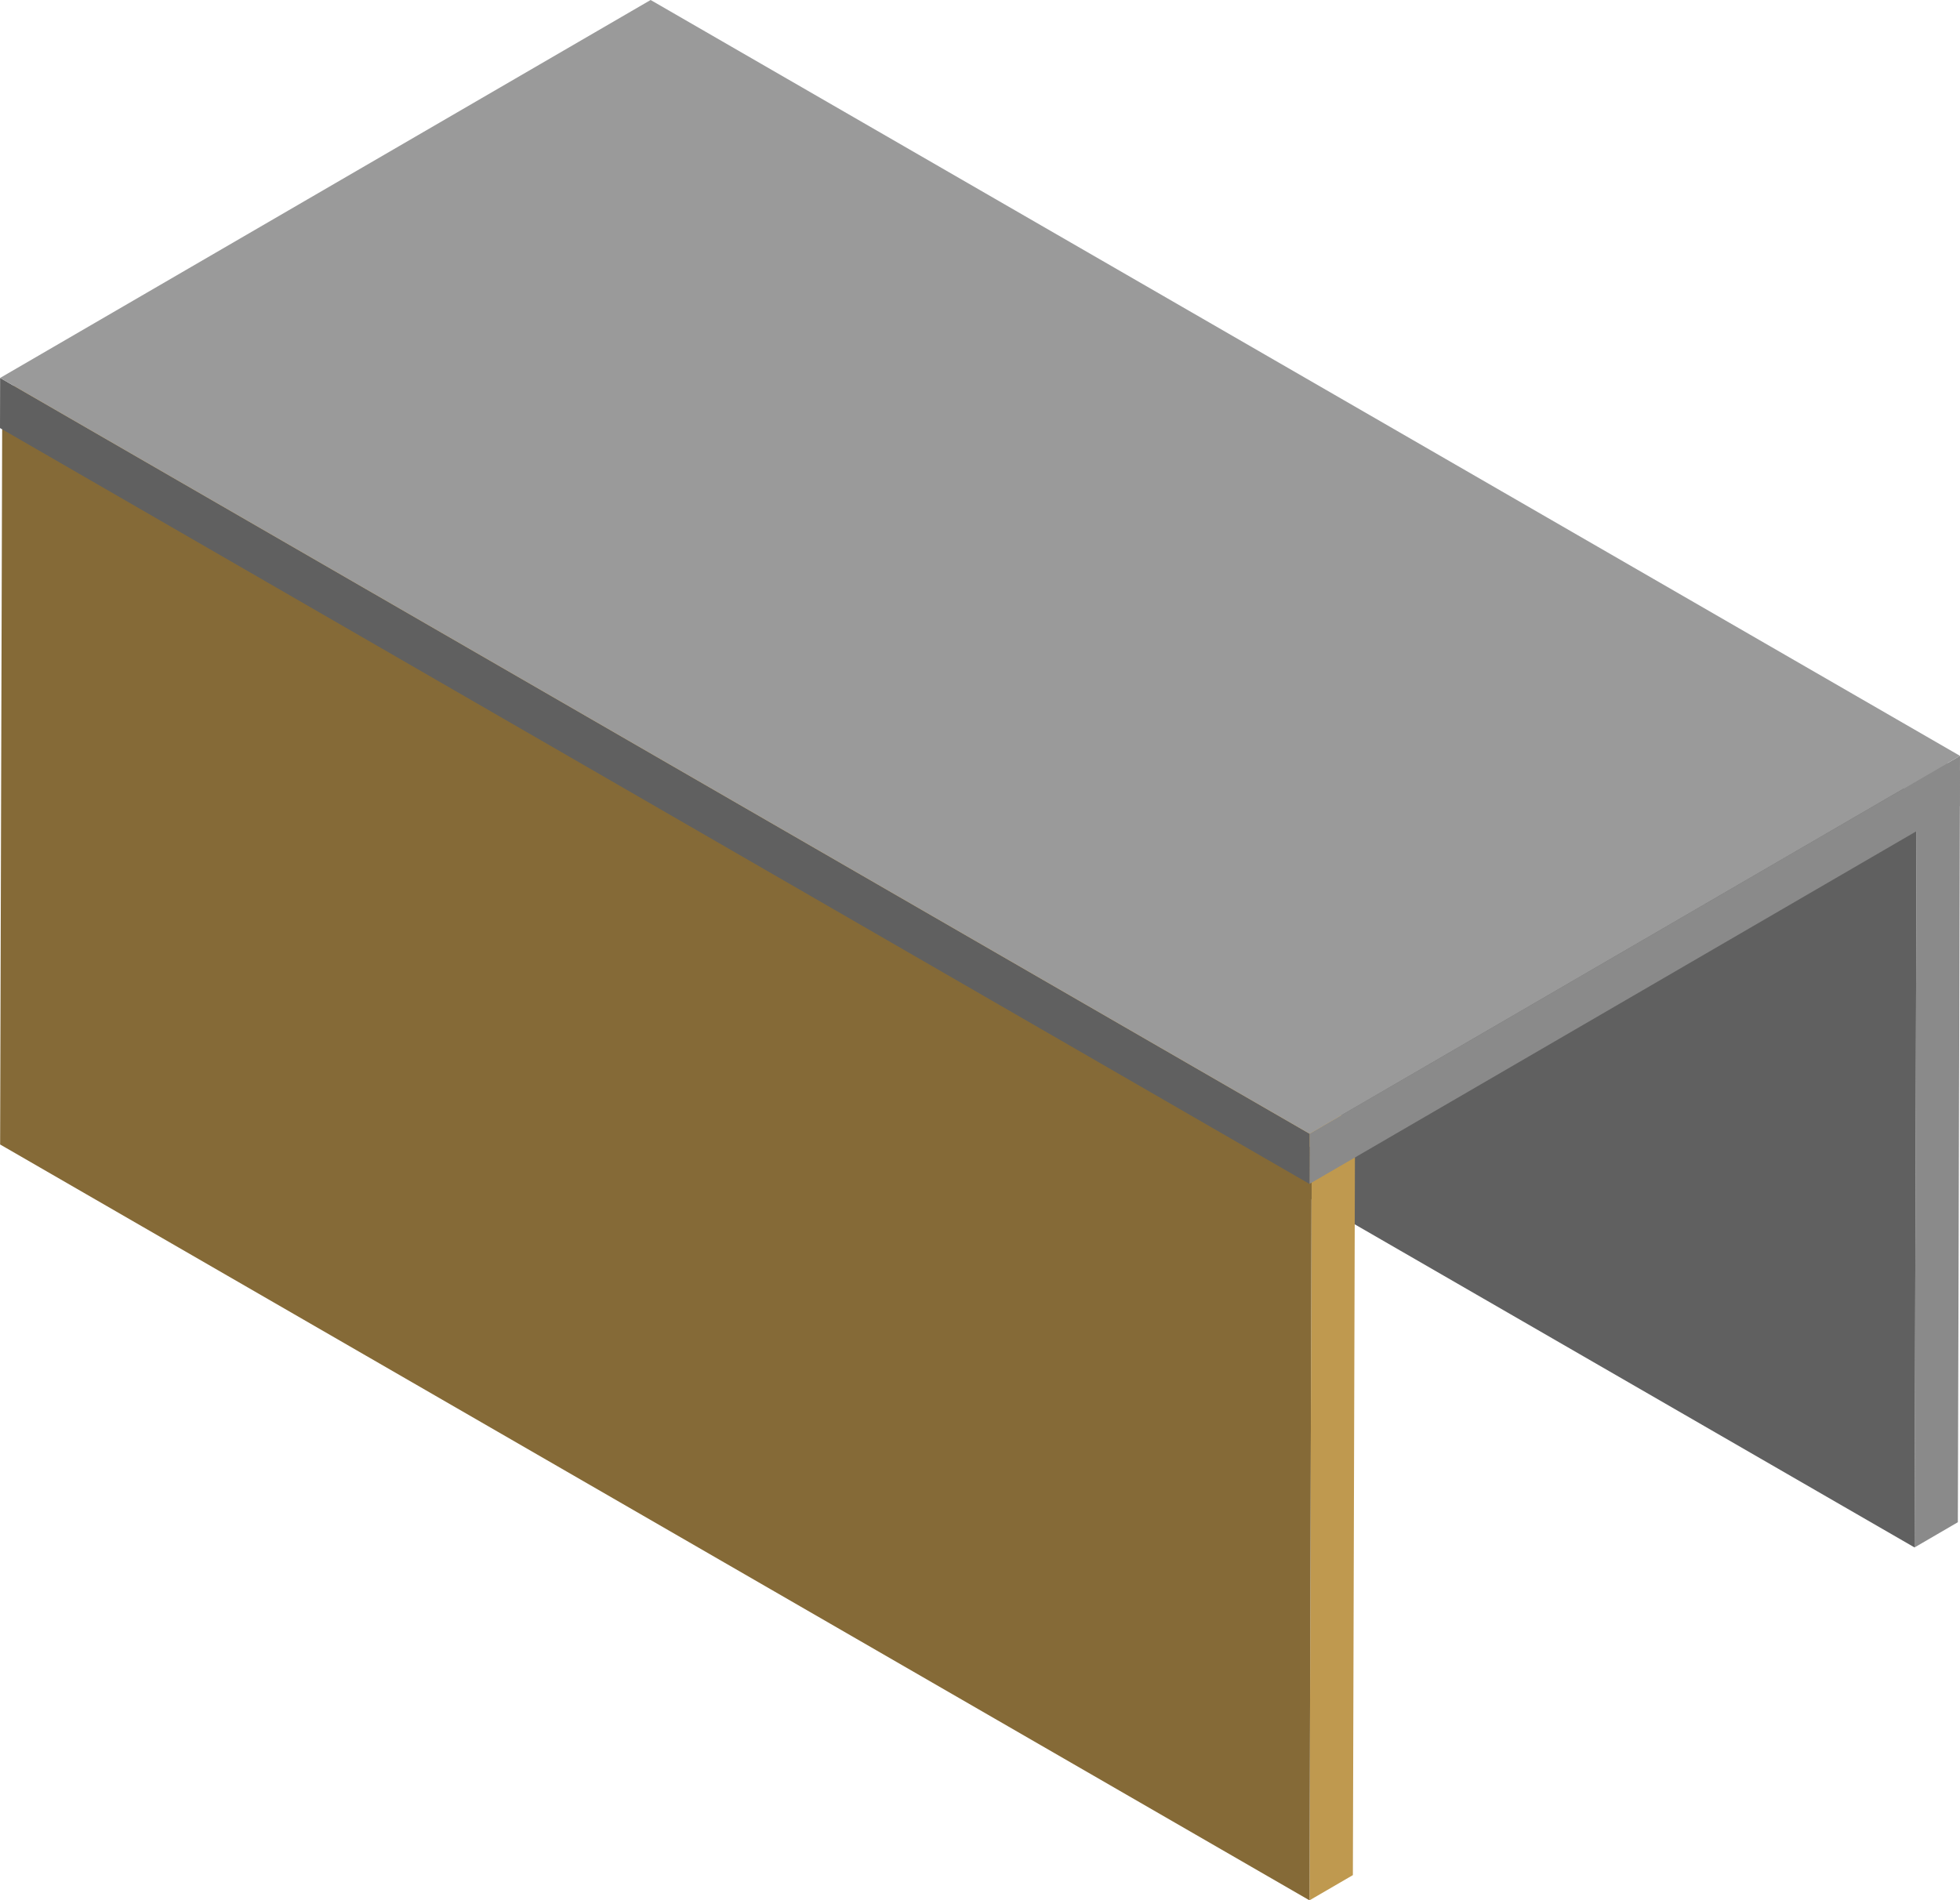
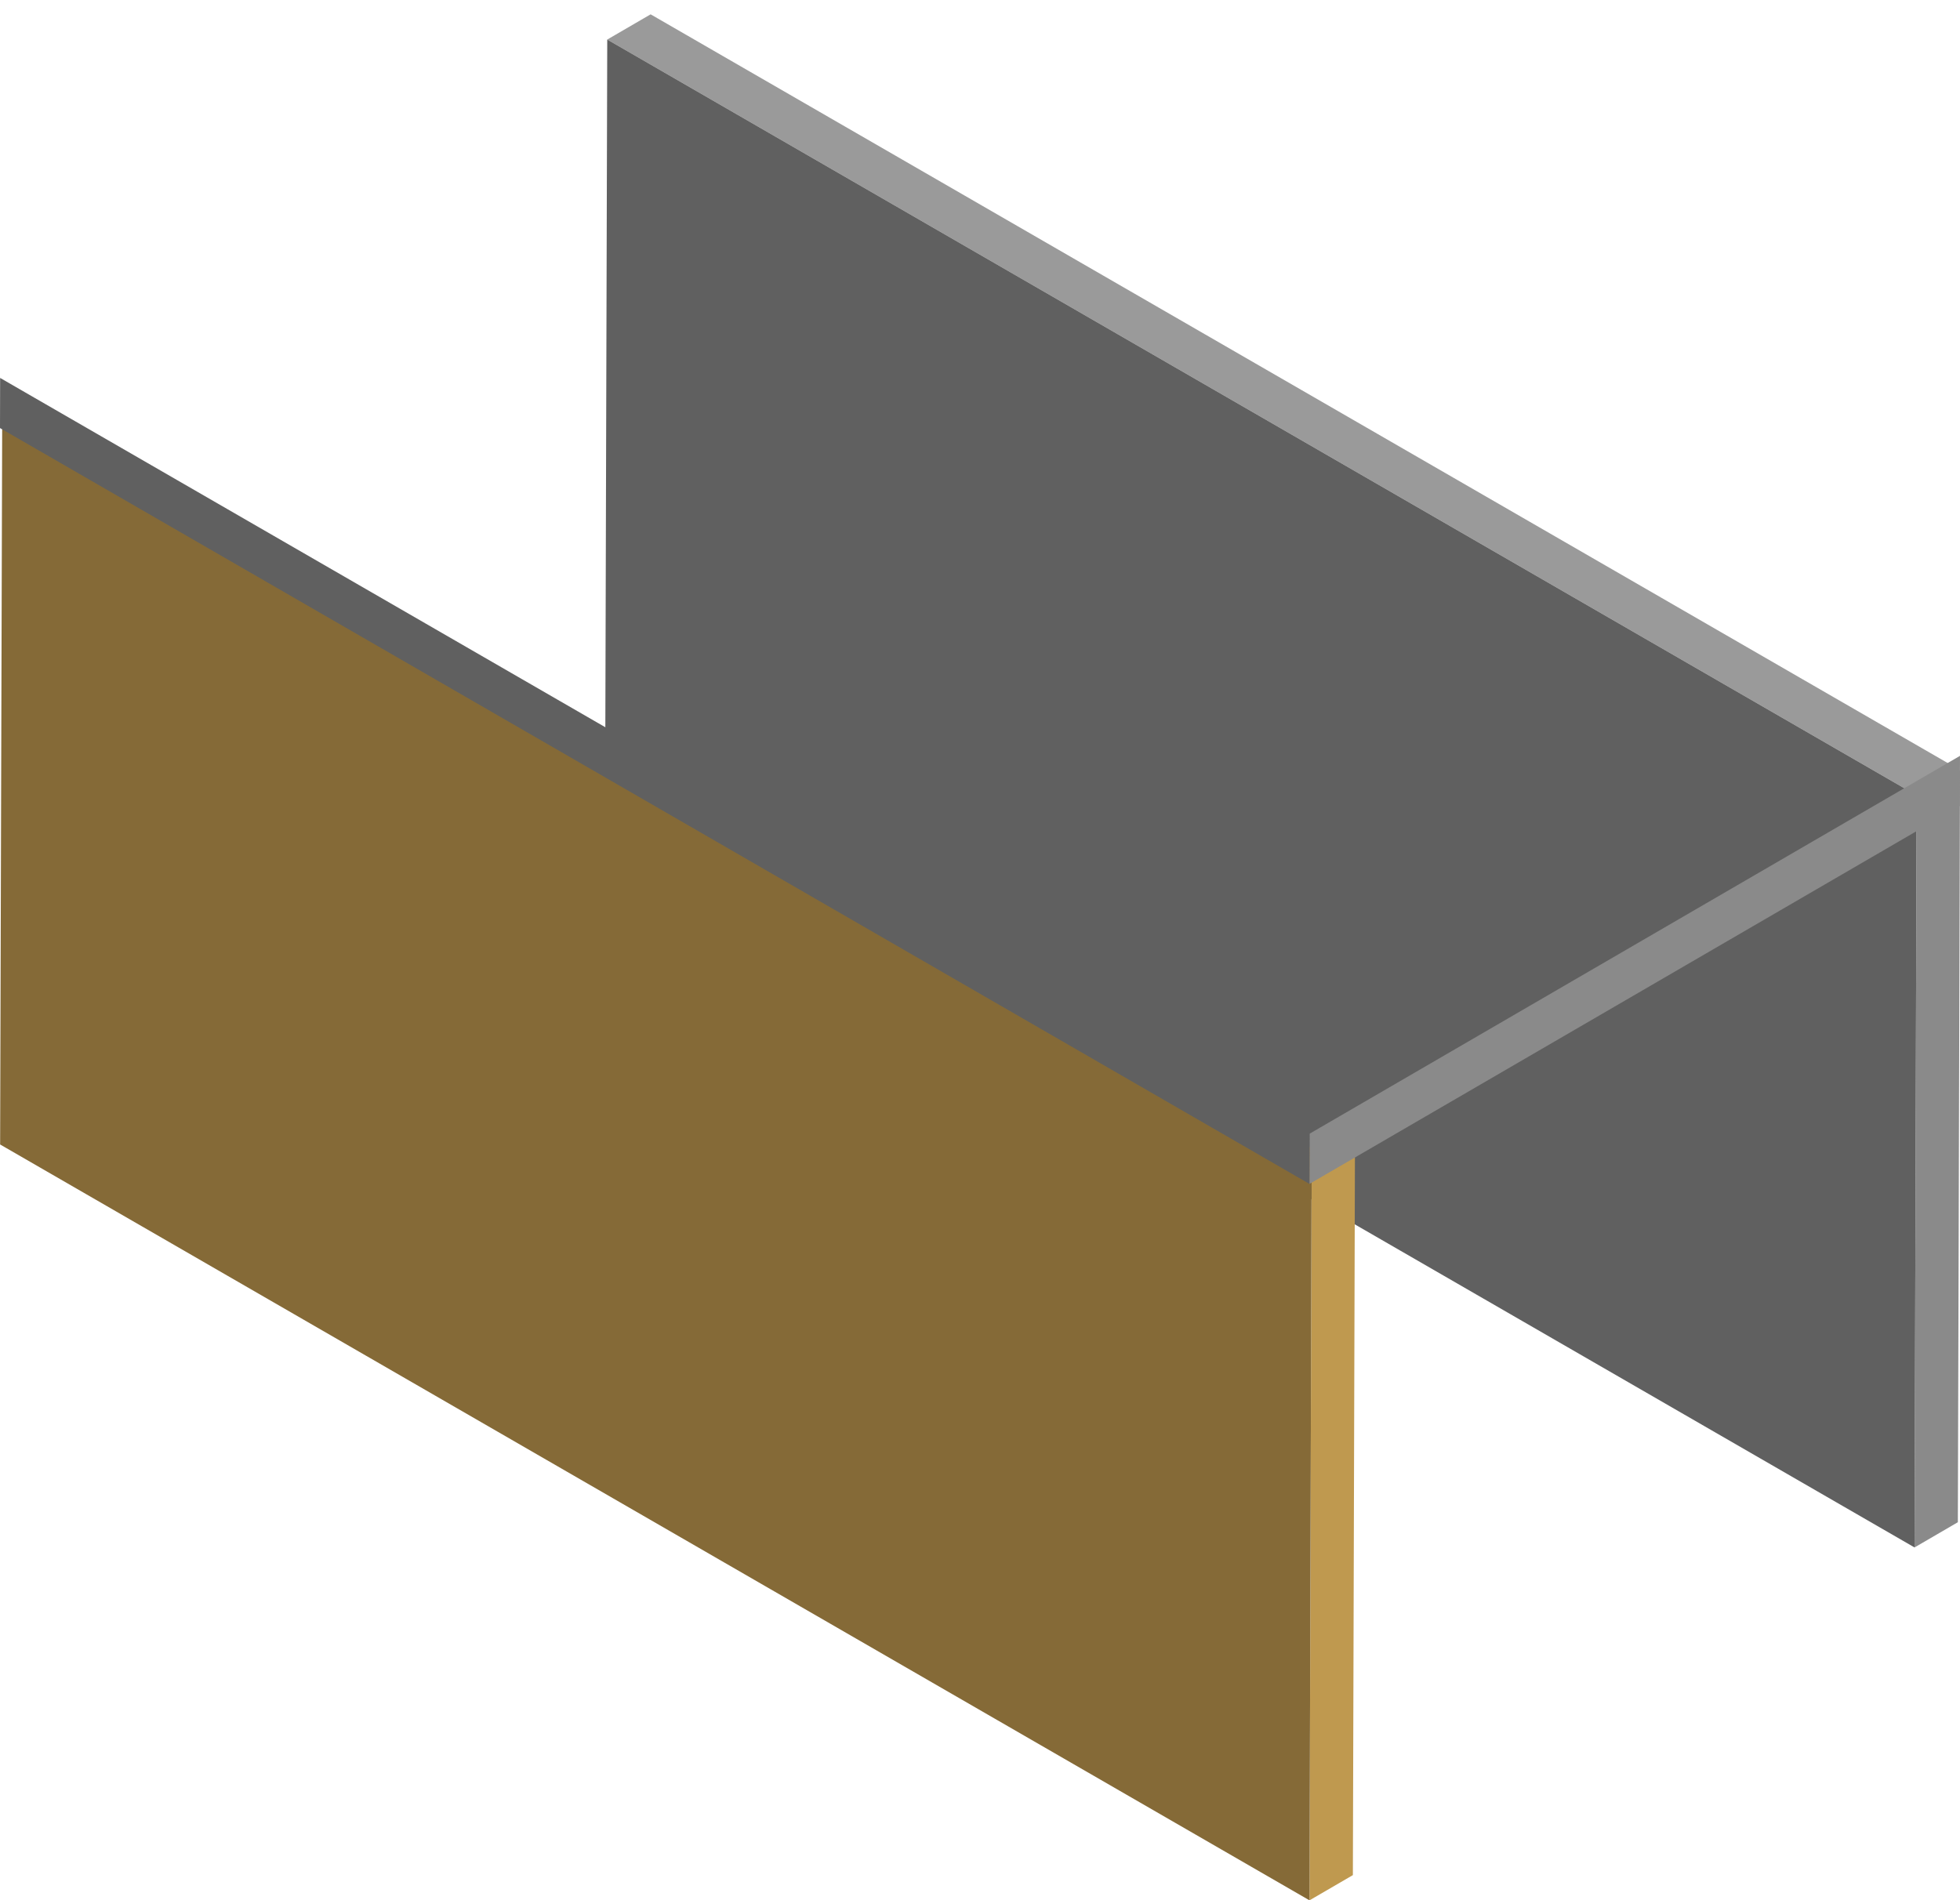
<svg xmlns="http://www.w3.org/2000/svg" viewBox="0 0 318.57 308.94">
  <defs>
    <style>.cls-1{isolation:isolate;}.cls-2{fill:#8a8a8a;}.cls-3{fill:#9a9a9a;}.cls-4{fill:#606060;}.cls-5{fill:#bf994f;}.cls-6{fill:#d6ab59;}.cls-7{fill:#856a37;}</style>
  </defs>
  <title>лево 2</title>
  <g id="Слой_2" data-name="Слой 2">
    <g id="Слой_1-2" data-name="Слой 1">
      <g class="cls-1">
        <polygon class="cls-2" points="311.52 129.3 318.57 125.2 318.22 247.47 311.18 251.57 311.52 129.3" />
        <polygon class="cls-3" points="98.7 6.43 105.75 2.33 318.57 125.2 311.52 129.3 98.7 6.43" />
        <polygon class="cls-4" points="311.52 129.3 311.18 251.57 98.36 128.7 98.7 6.43 311.52 129.3" />
      </g>
      <g class="cls-1">
        <polygon class="cls-5" points="213.19 186.66 220.24 182.56 219.89 304.84 212.84 308.94 213.19 186.66" />
-         <polygon class="cls-6" points="0.37 63.79 7.42 59.69 220.24 182.56 213.19 186.66 0.37 63.79" />
        <polygon class="cls-7" points="213.19 186.66 212.84 308.94 0.02 186.06 0.37 63.79 213.19 186.66" />
      </g>
      <g class="cls-1">
        <polygon class="cls-2" points="318.57 122.88 318.55 131.03 212.83 192.47 212.85 184.31 318.57 122.88" />
        <polygon class="cls-4" points="212.85 184.31 212.83 192.47 0 69.59 0.02 61.44 212.85 184.31" />
-         <polygon class="cls-3" points="318.57 122.88 212.85 184.31 0.02 61.44 105.75 0 318.57 122.88" />
      </g>
    </g>
  </g>
</svg>